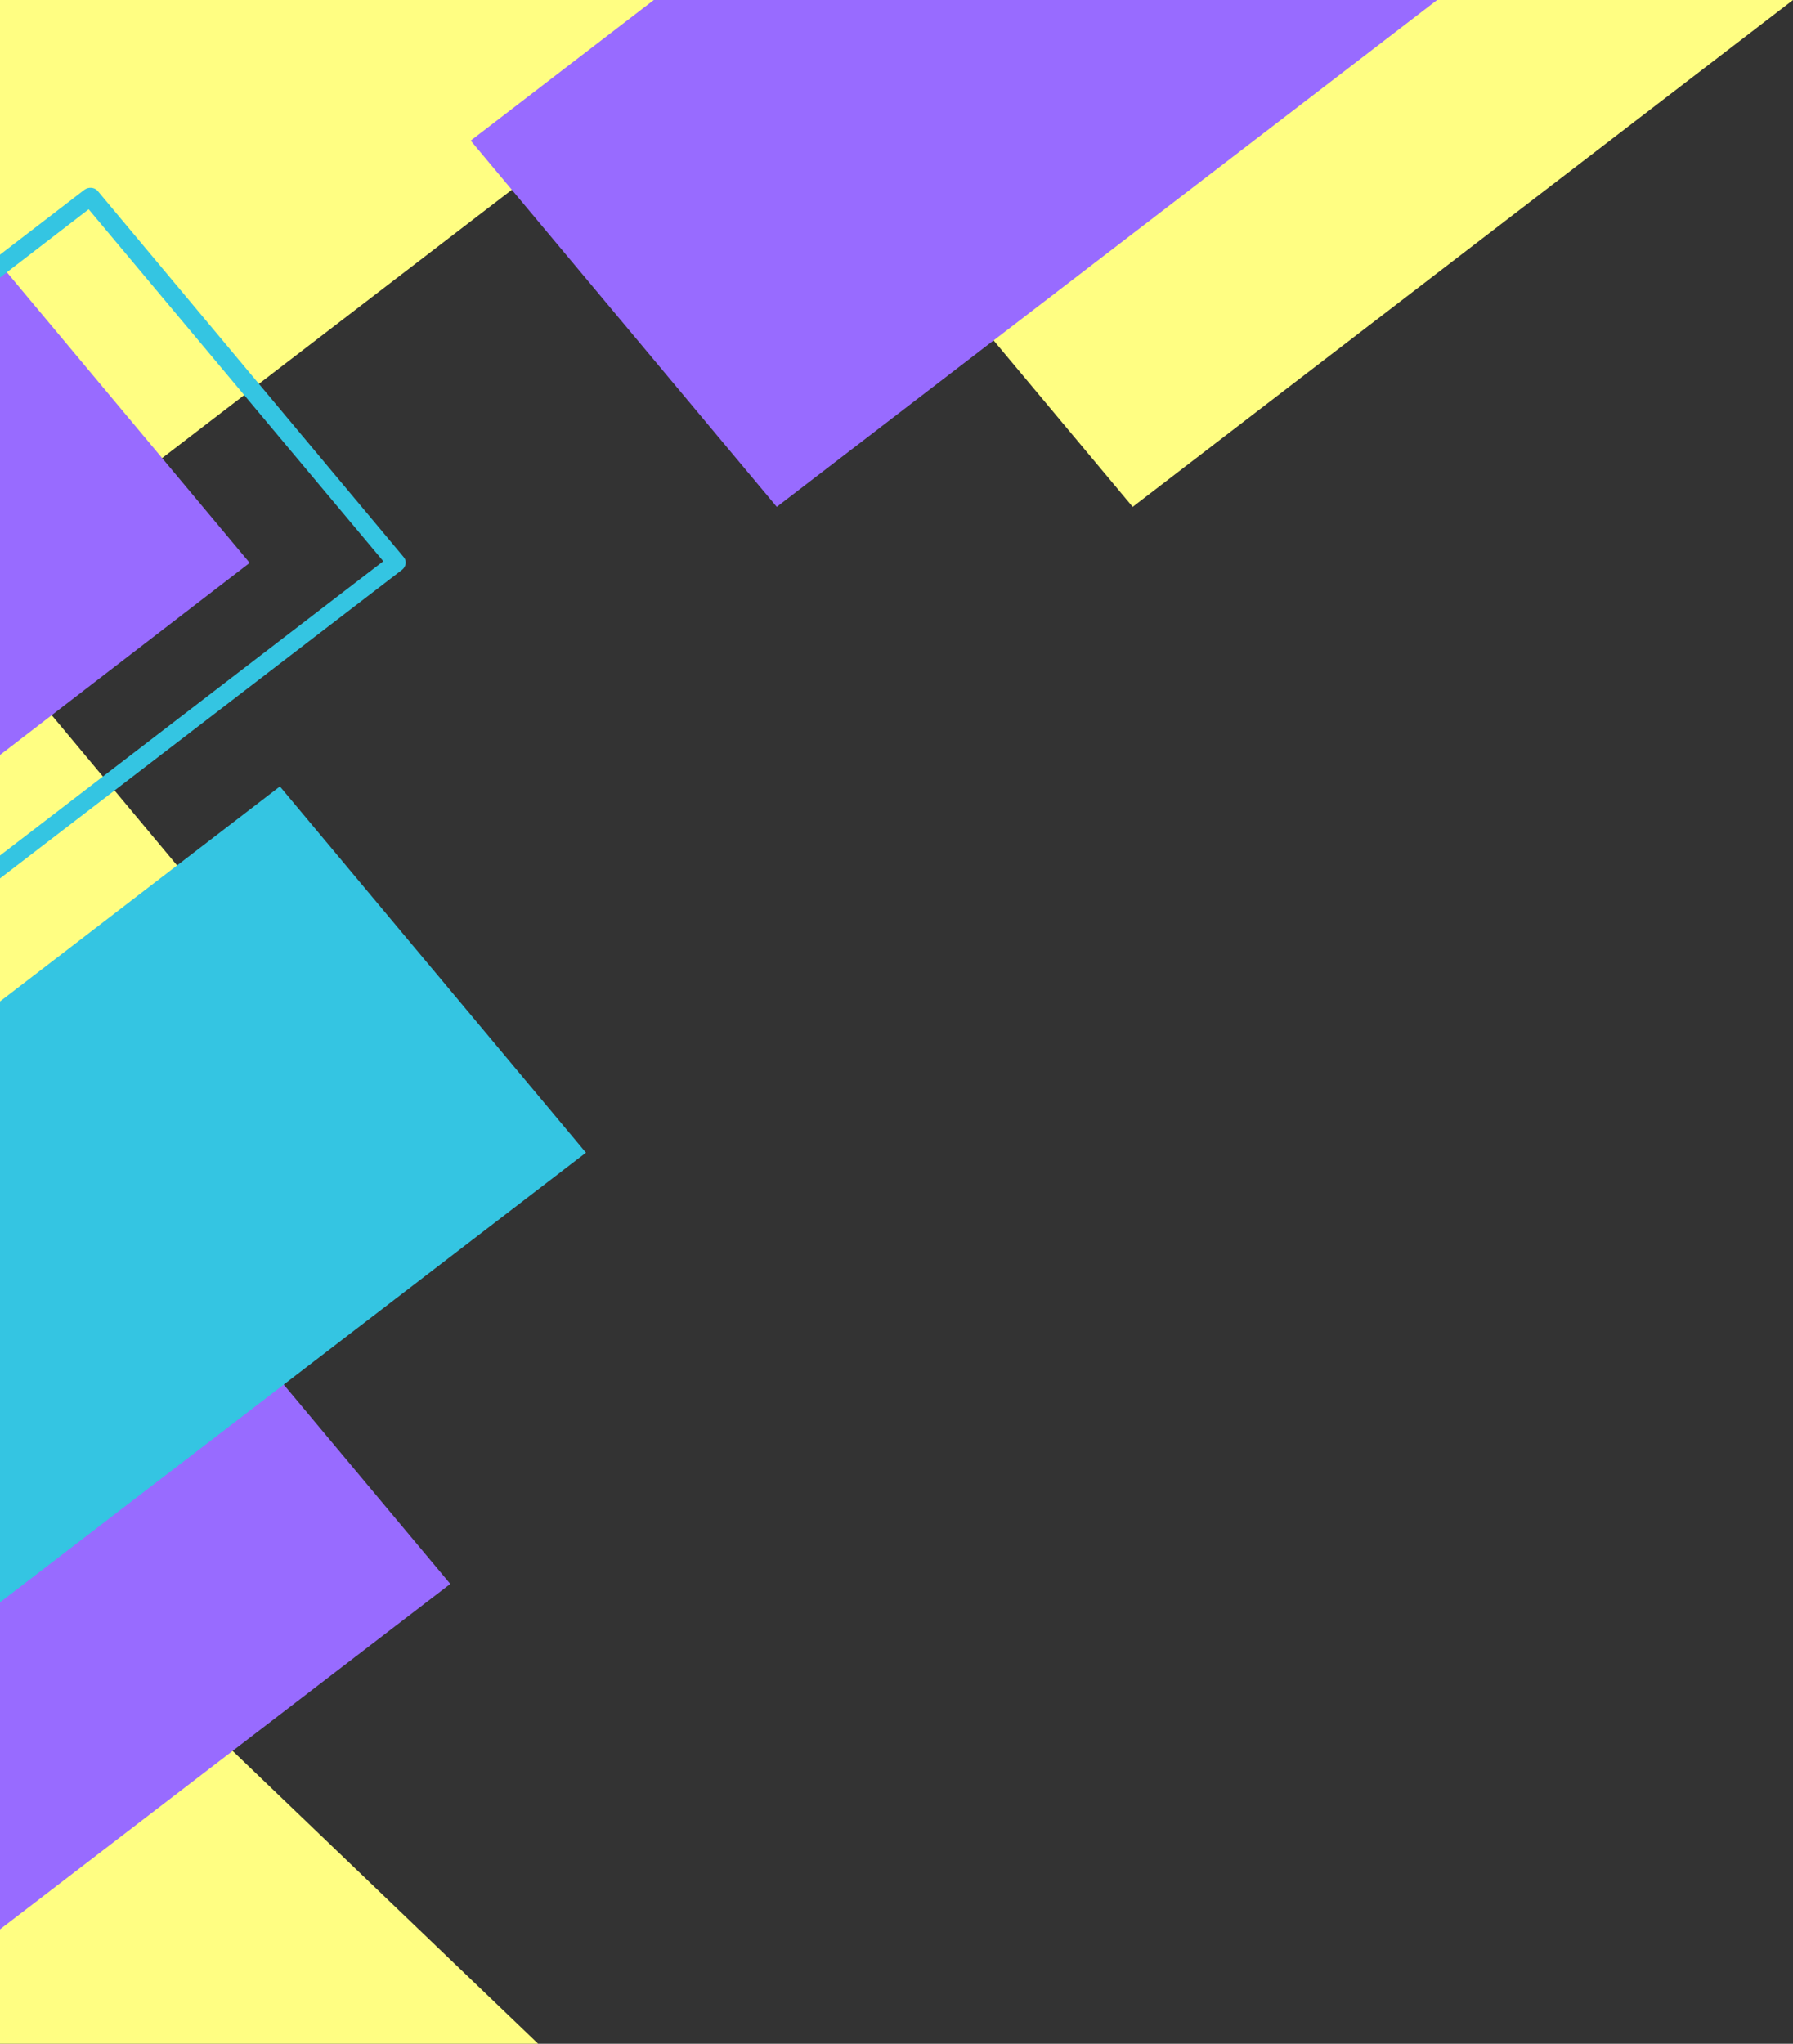
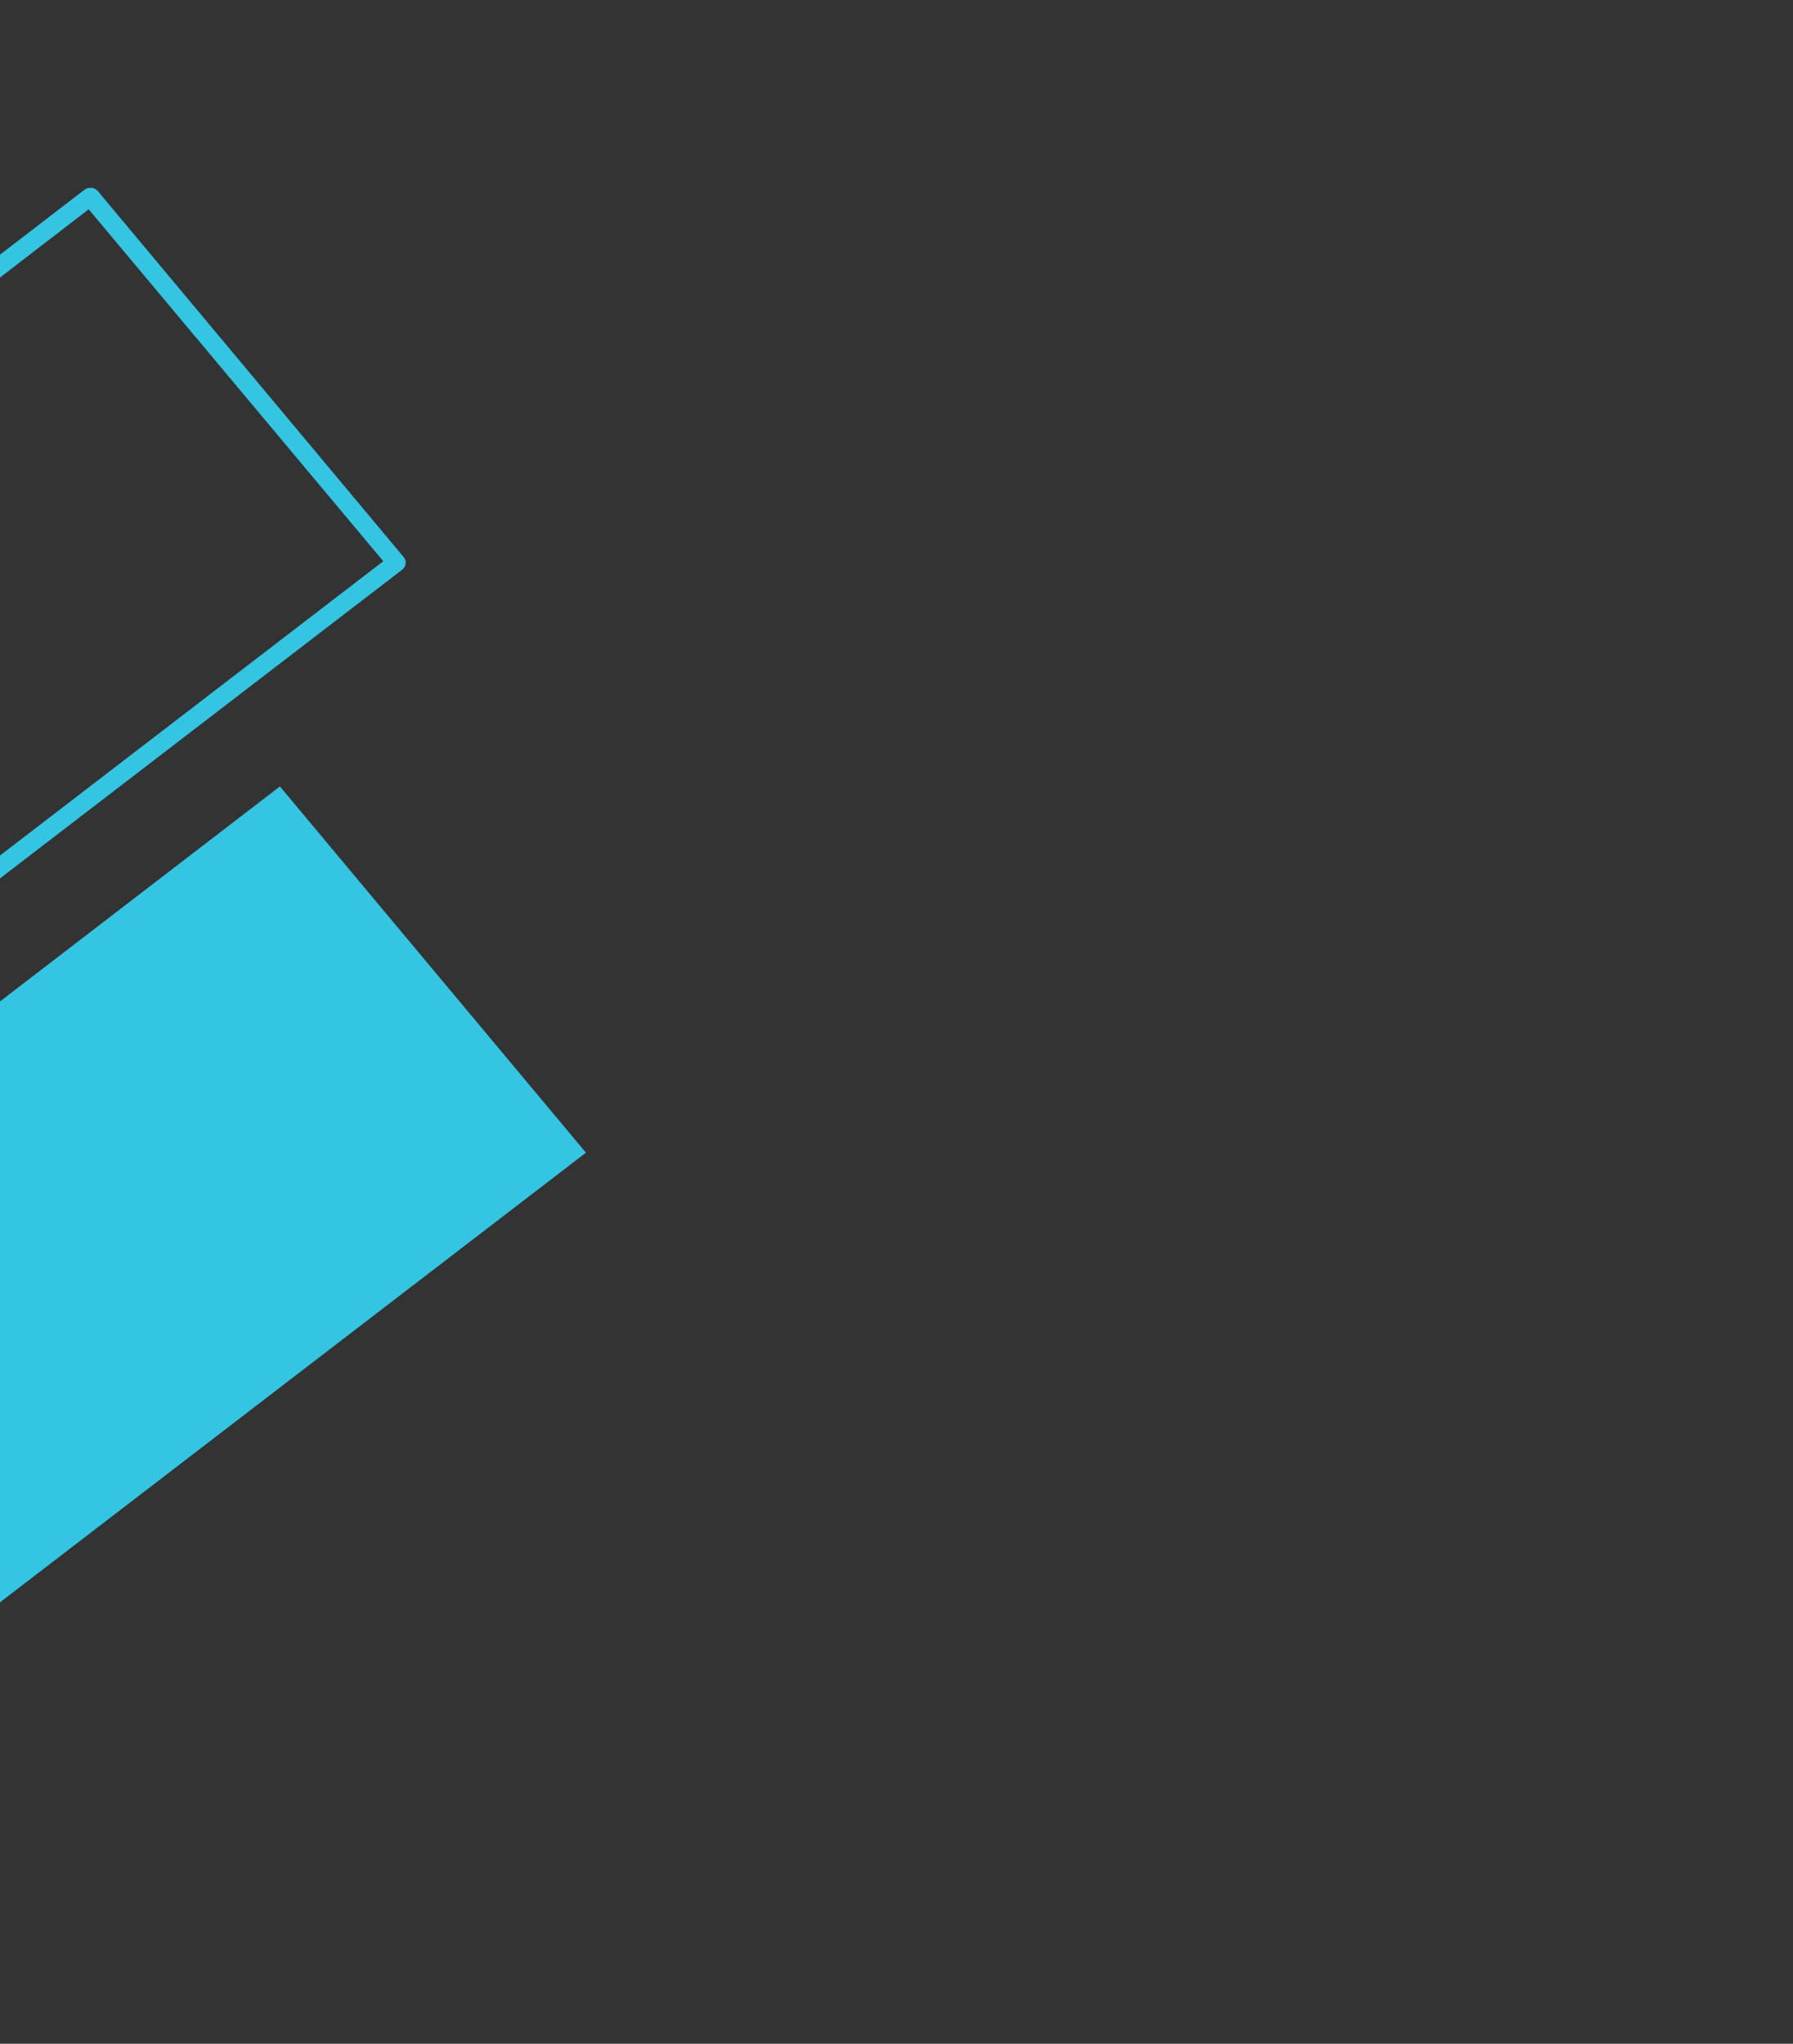
<svg xmlns="http://www.w3.org/2000/svg" fill="#000000" height="500" preserveAspectRatio="xMidYMid meet" version="1" viewBox="0.2 0.0 438.8 500.0" width="438.8" zoomAndPan="magnify">
  <rect x="0.2" y="0.0" width="438.8" height="500.0" fill="#333333" stroke="none" />
  <g clip-rule="evenodd" fill-rule="evenodd">
    <g id="change1_1">
-       <path d="M439,0H247.3l-44.8,34.4l74.9,89.6L439,0z M186,0L0.2,142.5V0H186 z M61.3,233L0.2,279.9V159.8L61.3,233z M0.2,373.8L131.9,500H0.2V373.8z" fill="#fffe82" />
-     </g>
+       </g>
    <g id="change2_1">
-       <path d="M351.9,0H160.2l-44.8,34.4l74.9,89.6L351.9,0z M61.3,137.7 L0.2,184.7V64.6L61.3,137.7z M0.2,325v147l110.2-84.5l-74.9-89.6L0.2,325z" fill="#986bff" />
-     </g>
+       </g>
    <g id="change3_1">
      <path d="M0.2,62.3l20.7-15.9c1-0.7,2.4-0.6,3.2,0.3l74.9,89.6 c0.8,0.9,0.6,2.3-0.4,3.1L0.2,214.9v-5.6l93.8-72L21.9,51.2L0.2,67.9V62.3z M0.2,245v147l143.4-110l-74.9-89.6L0.2,245z" fill="#34c5e2" />
    </g>
  </g>
</svg>